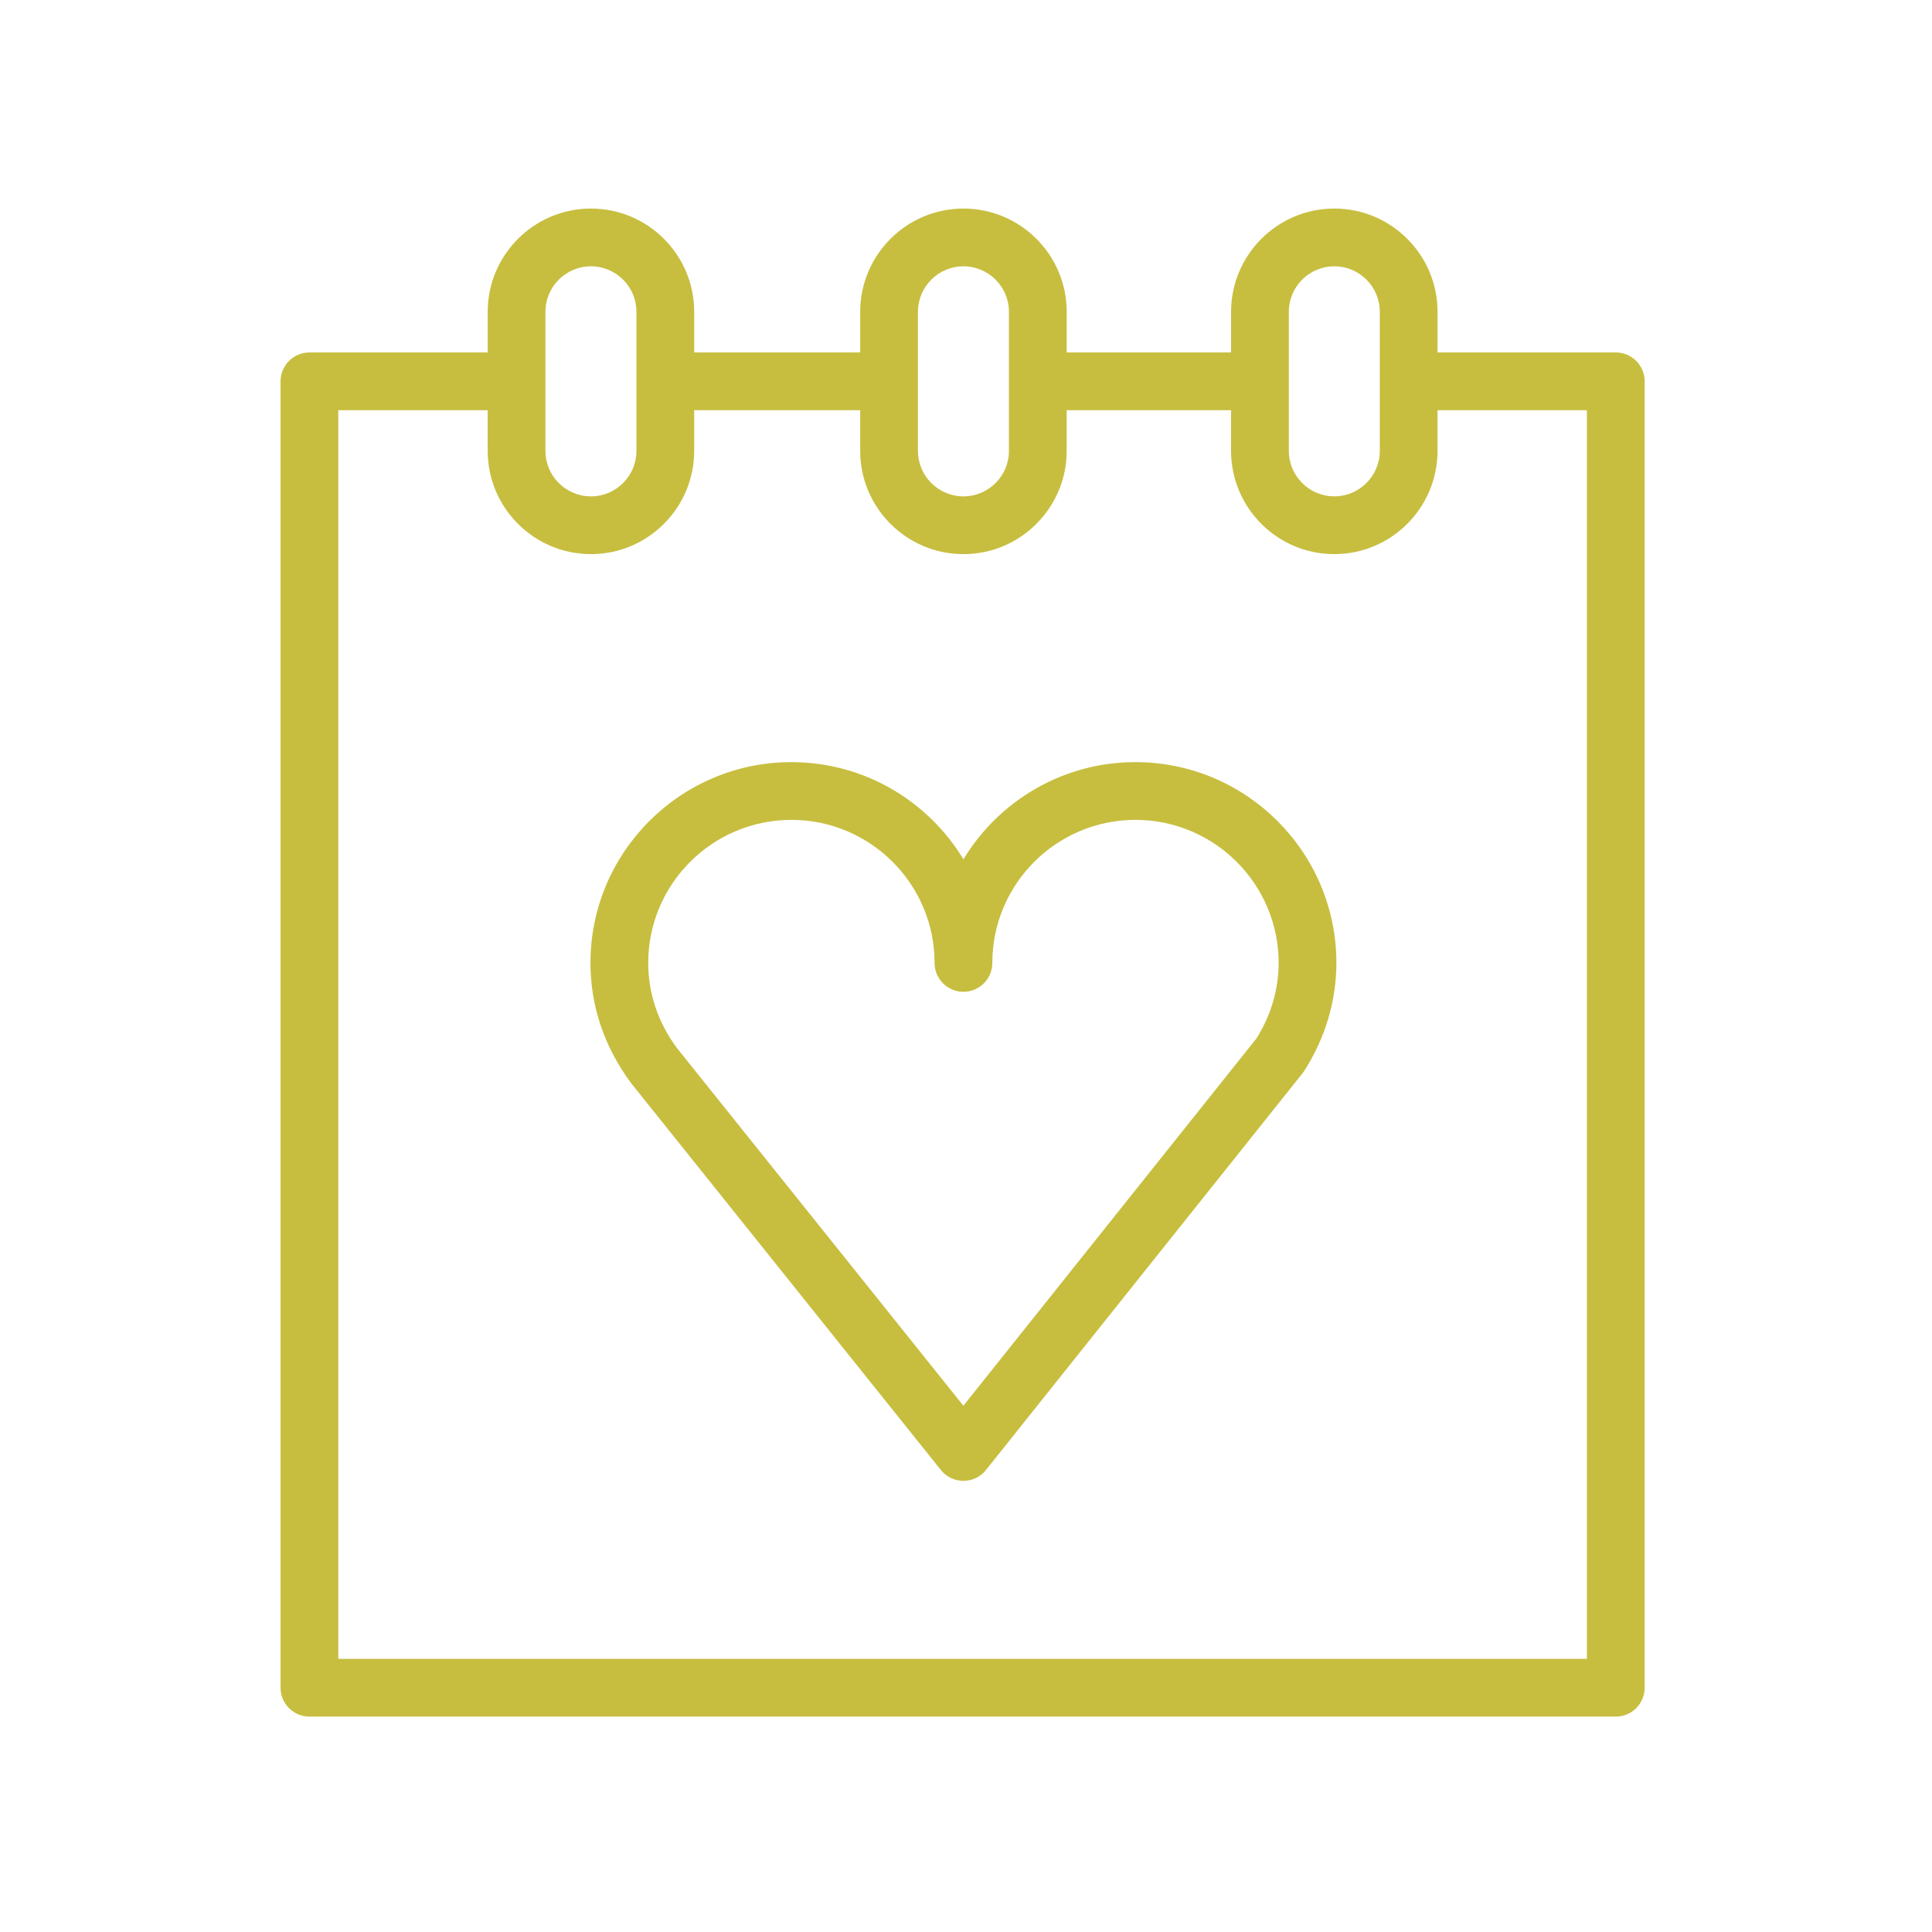
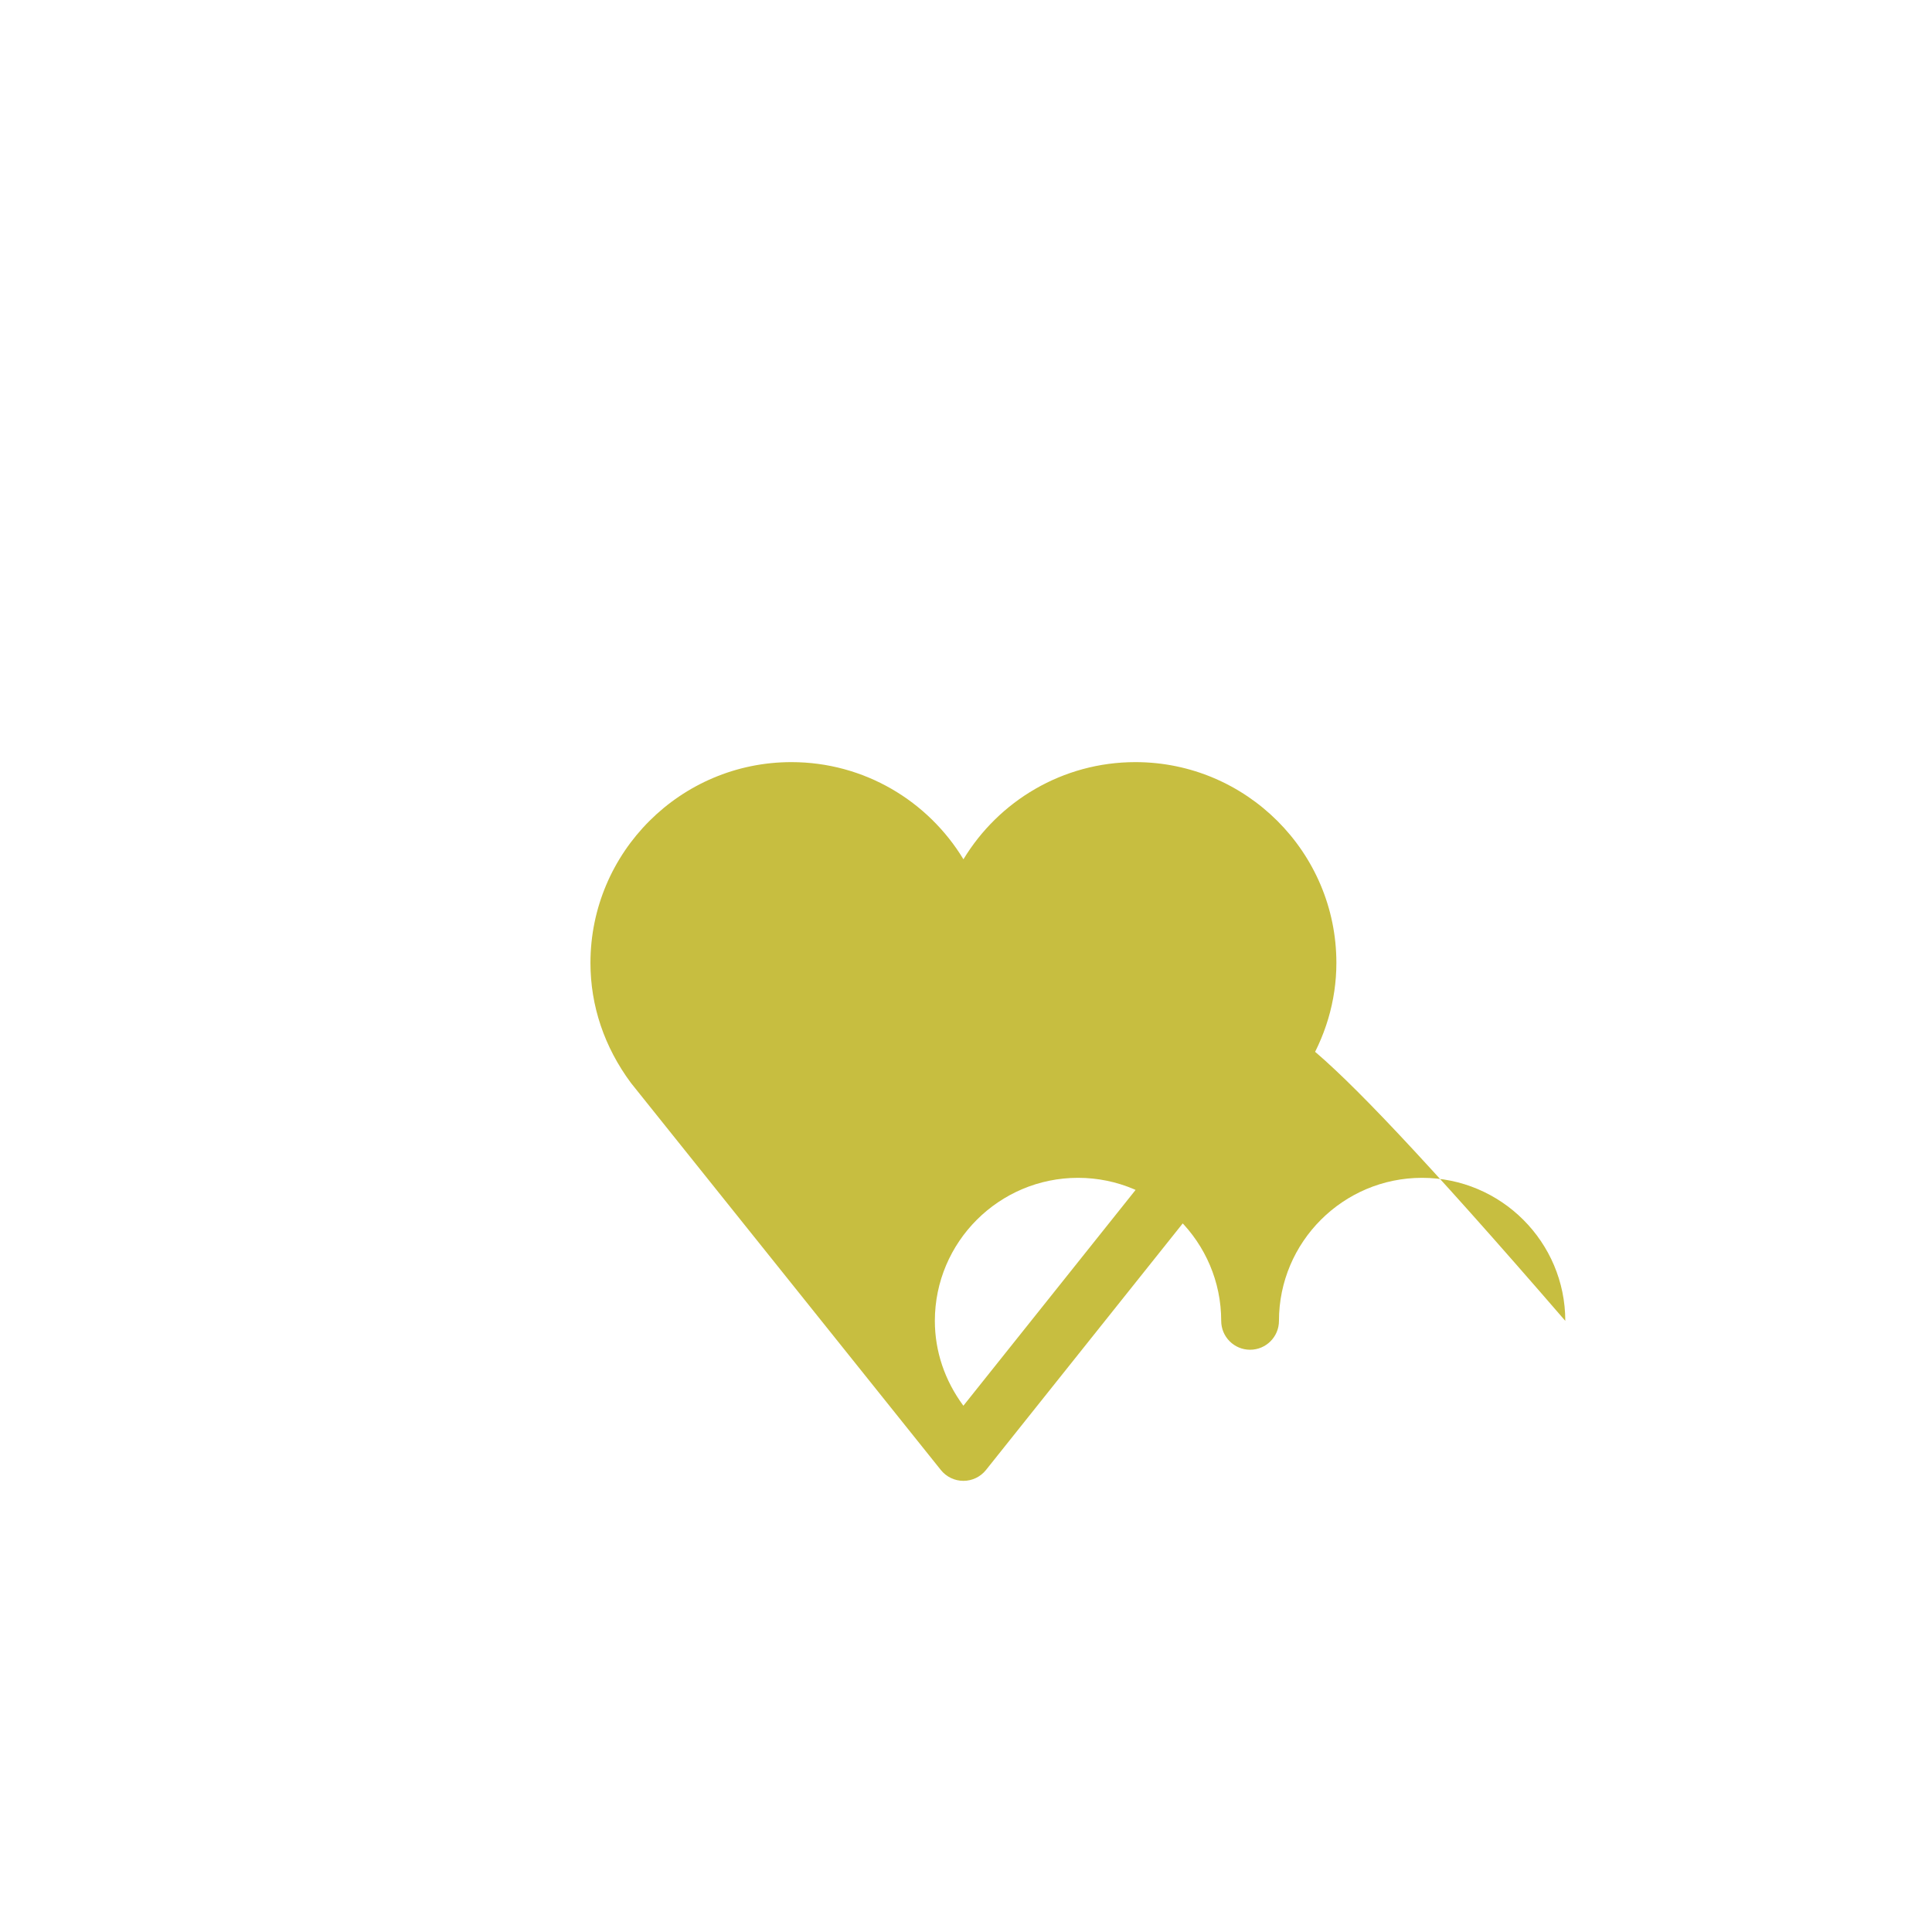
<svg xmlns="http://www.w3.org/2000/svg" id="Layer_1" x="0px" y="0px" viewBox="0 0 100.354 100.352" style="enable-background:new 0 0 100.354 100.352;" xml:space="preserve">
  <g>
-     <path d="M83.93,18.308h-9.259v-2.112c0-2.958-2.406-5.363-5.363-5.363s-5.362,2.406-5.362,5.363v2.112h-8.538v-2.112 c0-2.958-2.406-5.363-5.363-5.363c-2.958,0-5.363,2.406-5.363,5.363v2.112h-8.623v-2.112c0-2.958-2.406-5.363-5.363-5.363 c-2.957,0-5.363,2.406-5.363,5.363v2.112h-9.26c-0.829,0-1.5,0.671-1.5,1.5v67.858c0,0.828,0.671,1.5,1.5,1.5H83.93 c0.828,0,1.5-0.672,1.5-1.5V19.808C85.43,18.979,84.758,18.308,83.93,18.308z M69.308,13.833c1.303,0,2.363,1.06,2.363,2.363v3.592 c0,0.007-0.002,0.013-0.002,0.019s0.002,0.013,0.002,0.019v3.593c0,1.303-1.061,2.363-2.363,2.363s-2.362-1.06-2.362-2.363v-3.583 c0-0.01,0.003-0.019,0.003-0.029s-0.003-0.019-0.003-0.029v-3.583C66.945,14.893,68.005,13.833,69.308,13.833z M47.681,16.196 c0-1.303,1.06-2.363,2.363-2.363c1.303,0,2.363,1.06,2.363,2.363v7.224c0,1.303-1.061,2.363-2.363,2.363 c-1.303,0-2.363-1.06-2.363-2.363V16.196z M28.332,16.196c0-1.303,1.06-2.363,2.363-2.363c1.303,0,2.363,1.06,2.363,2.363v7.224 c0,1.303-1.06,2.363-2.363,2.363c-1.303,0-2.363-1.06-2.363-2.363V16.196z M82.43,86.166H17.572V21.308h7.76v2.112 c0,2.957,2.406,5.363,5.363,5.363c2.958,0,5.363-2.406,5.363-5.363v-2.112h8.623v2.112c0,2.957,2.406,5.363,5.363,5.363 c2.957,0,5.363-2.406,5.363-5.363v-2.112h8.538v2.112c0,2.957,2.405,5.363,5.362,5.363s5.363-2.406,5.363-5.363v-2.112h7.759 V86.166z" fill="#c7be40" />
-     <path d="M58.977,39.587c-3.784,0-7.104,2.024-8.933,5.047c-1.83-3.022-5.151-5.047-8.937-5.047c-5.755,0-10.437,4.679-10.437,10.43 c0,2.223,0.716,4.364,2.106,6.238l16.096,20.103c0.285,0.355,0.715,0.562,1.171,0.562c0,0,0.001,0,0.001,0 c0.456,0,0.887-0.208,1.171-0.564l16.445-20.61c0.032-0.04,0.062-0.082,0.09-0.126c1.09-1.7,1.666-3.637,1.666-5.603 C69.417,44.266,64.733,39.587,58.977,39.587z M65.266,53.938l-15.225,19.08L35.152,54.425c-0.97-1.31-1.482-2.834-1.482-4.408 c0-4.097,3.336-7.43,7.437-7.43s7.437,3.333,7.437,7.43c0,0.828,0.671,1.5,1.5,1.5s1.5-0.672,1.5-1.5 c0-4.097,3.334-7.43,7.433-7.43c4.103,0,7.44,3.333,7.44,7.43C66.417,51.383,66.019,52.738,65.266,53.938z" fill="#c7be40" />
+     <path d="M58.977,39.587c-3.784,0-7.104,2.024-8.933,5.047c-1.83-3.022-5.151-5.047-8.937-5.047c-5.755,0-10.437,4.679-10.437,10.43 c0,2.223,0.716,4.364,2.106,6.238l16.096,20.103c0.285,0.355,0.715,0.562,1.171,0.562c0,0,0.001,0,0.001,0 c0.456,0,0.887-0.208,1.171-0.564l16.445-20.61c0.032-0.04,0.062-0.082,0.09-0.126c1.09-1.7,1.666-3.637,1.666-5.603 C69.417,44.266,64.733,39.587,58.977,39.587z M65.266,53.938l-15.225,19.08c-0.97-1.31-1.482-2.834-1.482-4.408 c0-4.097,3.336-7.43,7.437-7.43s7.437,3.333,7.437,7.43c0,0.828,0.671,1.5,1.5,1.5s1.5-0.672,1.5-1.5 c0-4.097,3.334-7.43,7.433-7.43c4.103,0,7.44,3.333,7.44,7.43C66.417,51.383,66.019,52.738,65.266,53.938z" fill="#c7be40" />
  </g>
</svg>